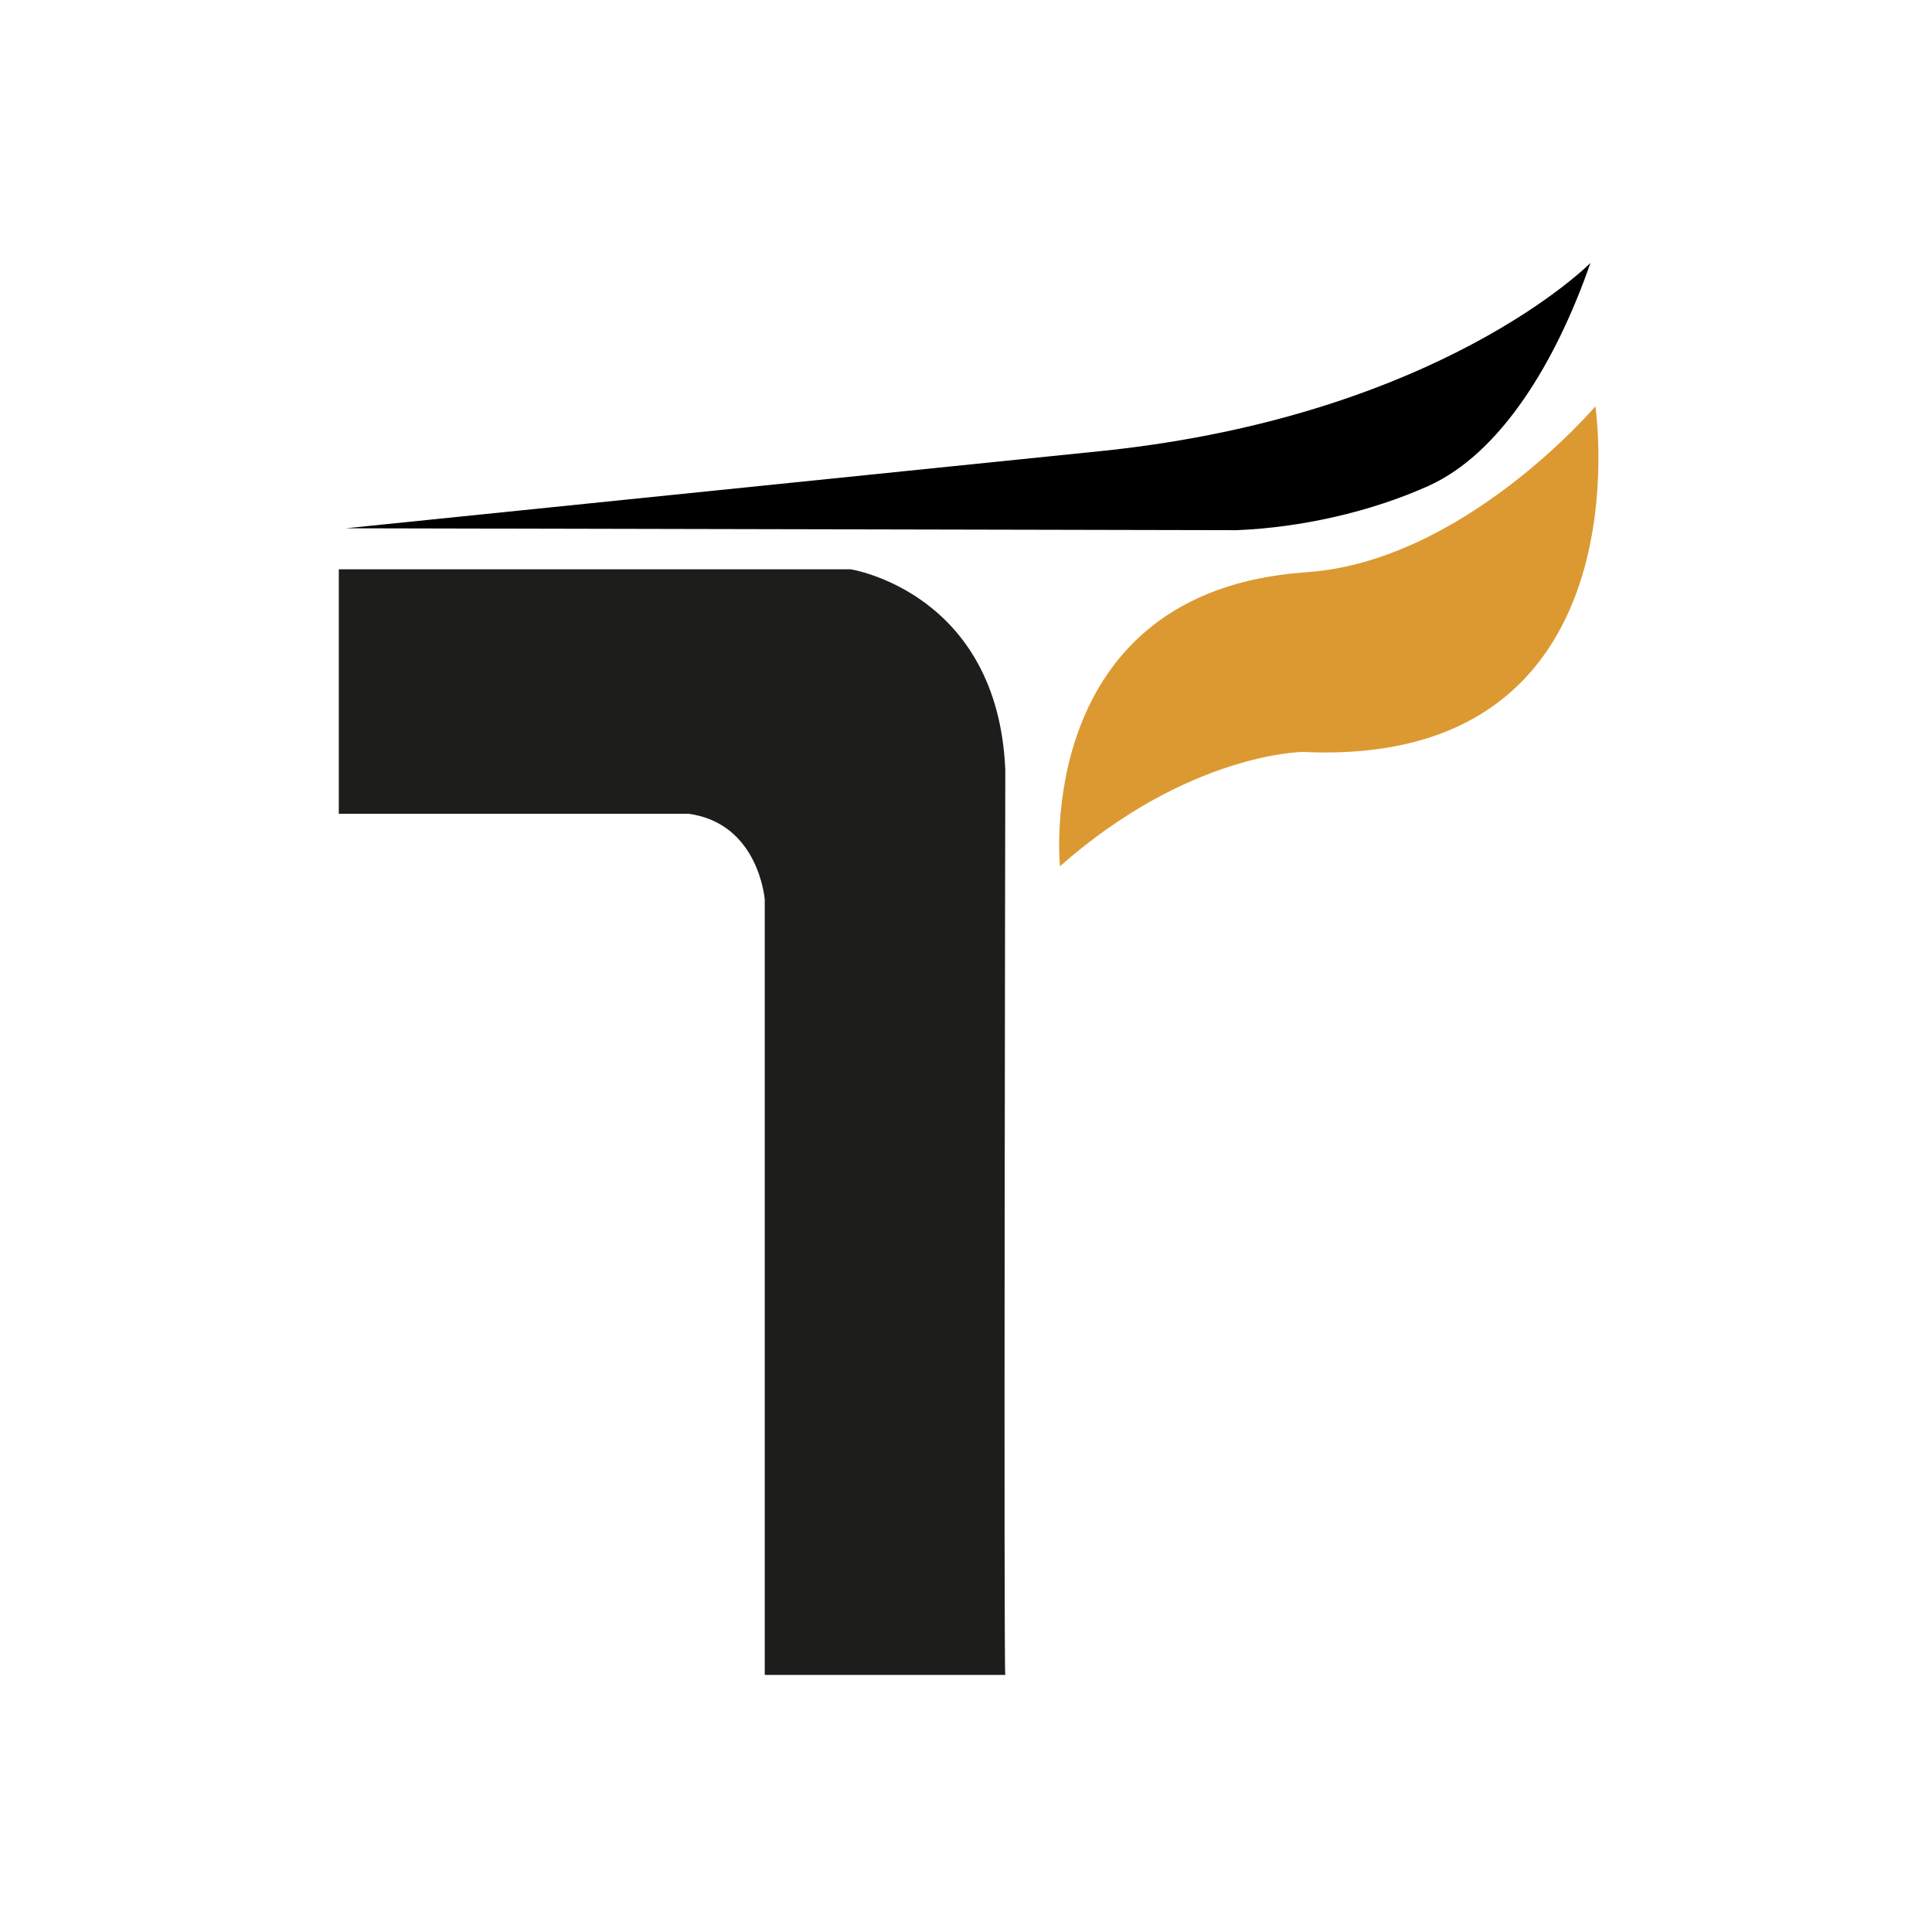
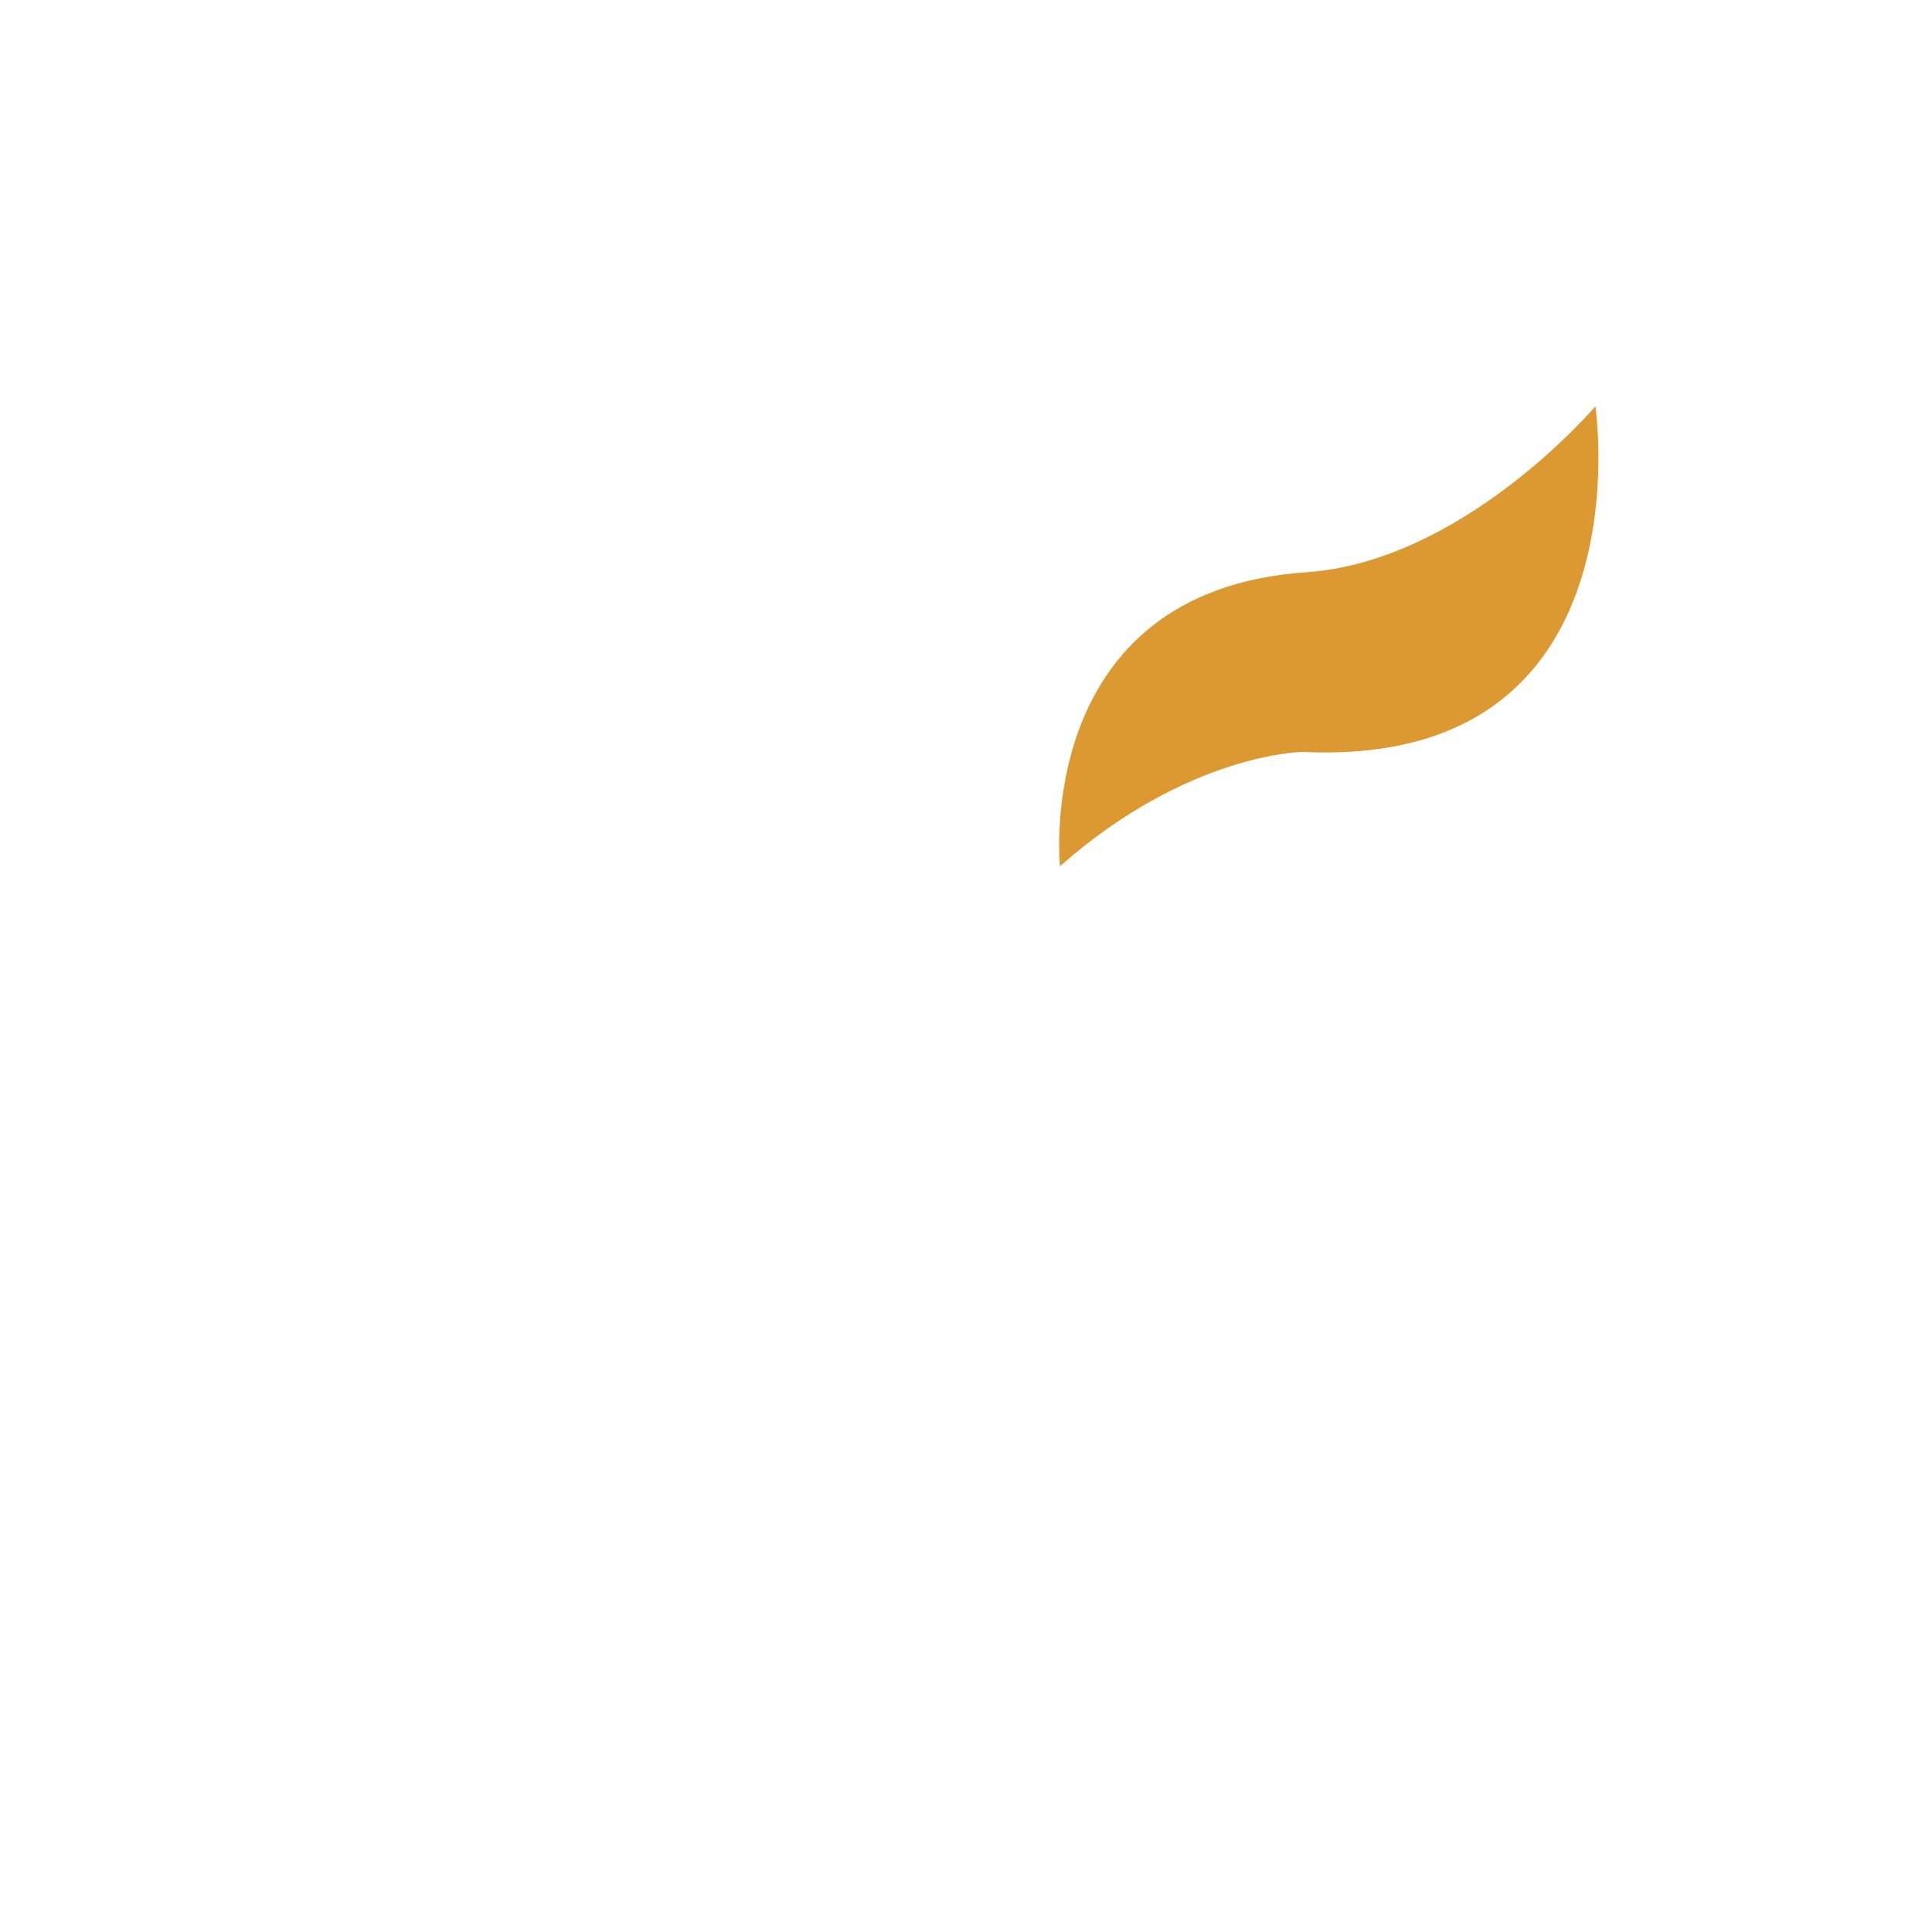
<svg xmlns="http://www.w3.org/2000/svg" id="Livello_1" data-name="Livello 1" viewBox="0 0 203.52 203.52">
  <defs>
    <style>      .cls-1 {        fill: none;      }      .cls-2 {        fill: #1d1d1b;      }      .cls-3 {        fill: #dc9931;      }    </style>
  </defs>
  <g>
-     <path class="cls-2" d="M35.69,59.97h53.92s15.49,2.41,16.29,21.12c0,0-.18,95.17,0,95.35h-25.34v-81.67s-.6-8.05-8.05-9.05h-36.82" />
-     <path class="cls-3" d="M111.66,91.26s-2.97-29,25.96-30.98c16.57-1.13,30.44-17.48,30.44-17.48,0,0,5.7,38.13-30.82,36.41,0,0-12.03.08-25.58,12.04Z" />
-     <path d="M36.35,55.65l93.91.2c6.73-.27,14.08-1.9,20.23-4.67,7.62-3.44,13.44-13.09,17.05-23.48,0,0-15.73,15.97-51.01,19.76l-80.18,8.2Z" />
+     <path class="cls-3" d="M111.66,91.26s-2.97-29,25.96-30.98c16.57-1.13,30.44-17.48,30.44-17.48,0,0,5.7,38.13-30.82,36.41,0,0-12.03.08-25.58,12.04" />
  </g>
  <rect class="cls-1" width="203.52" height="203.52" />
</svg>